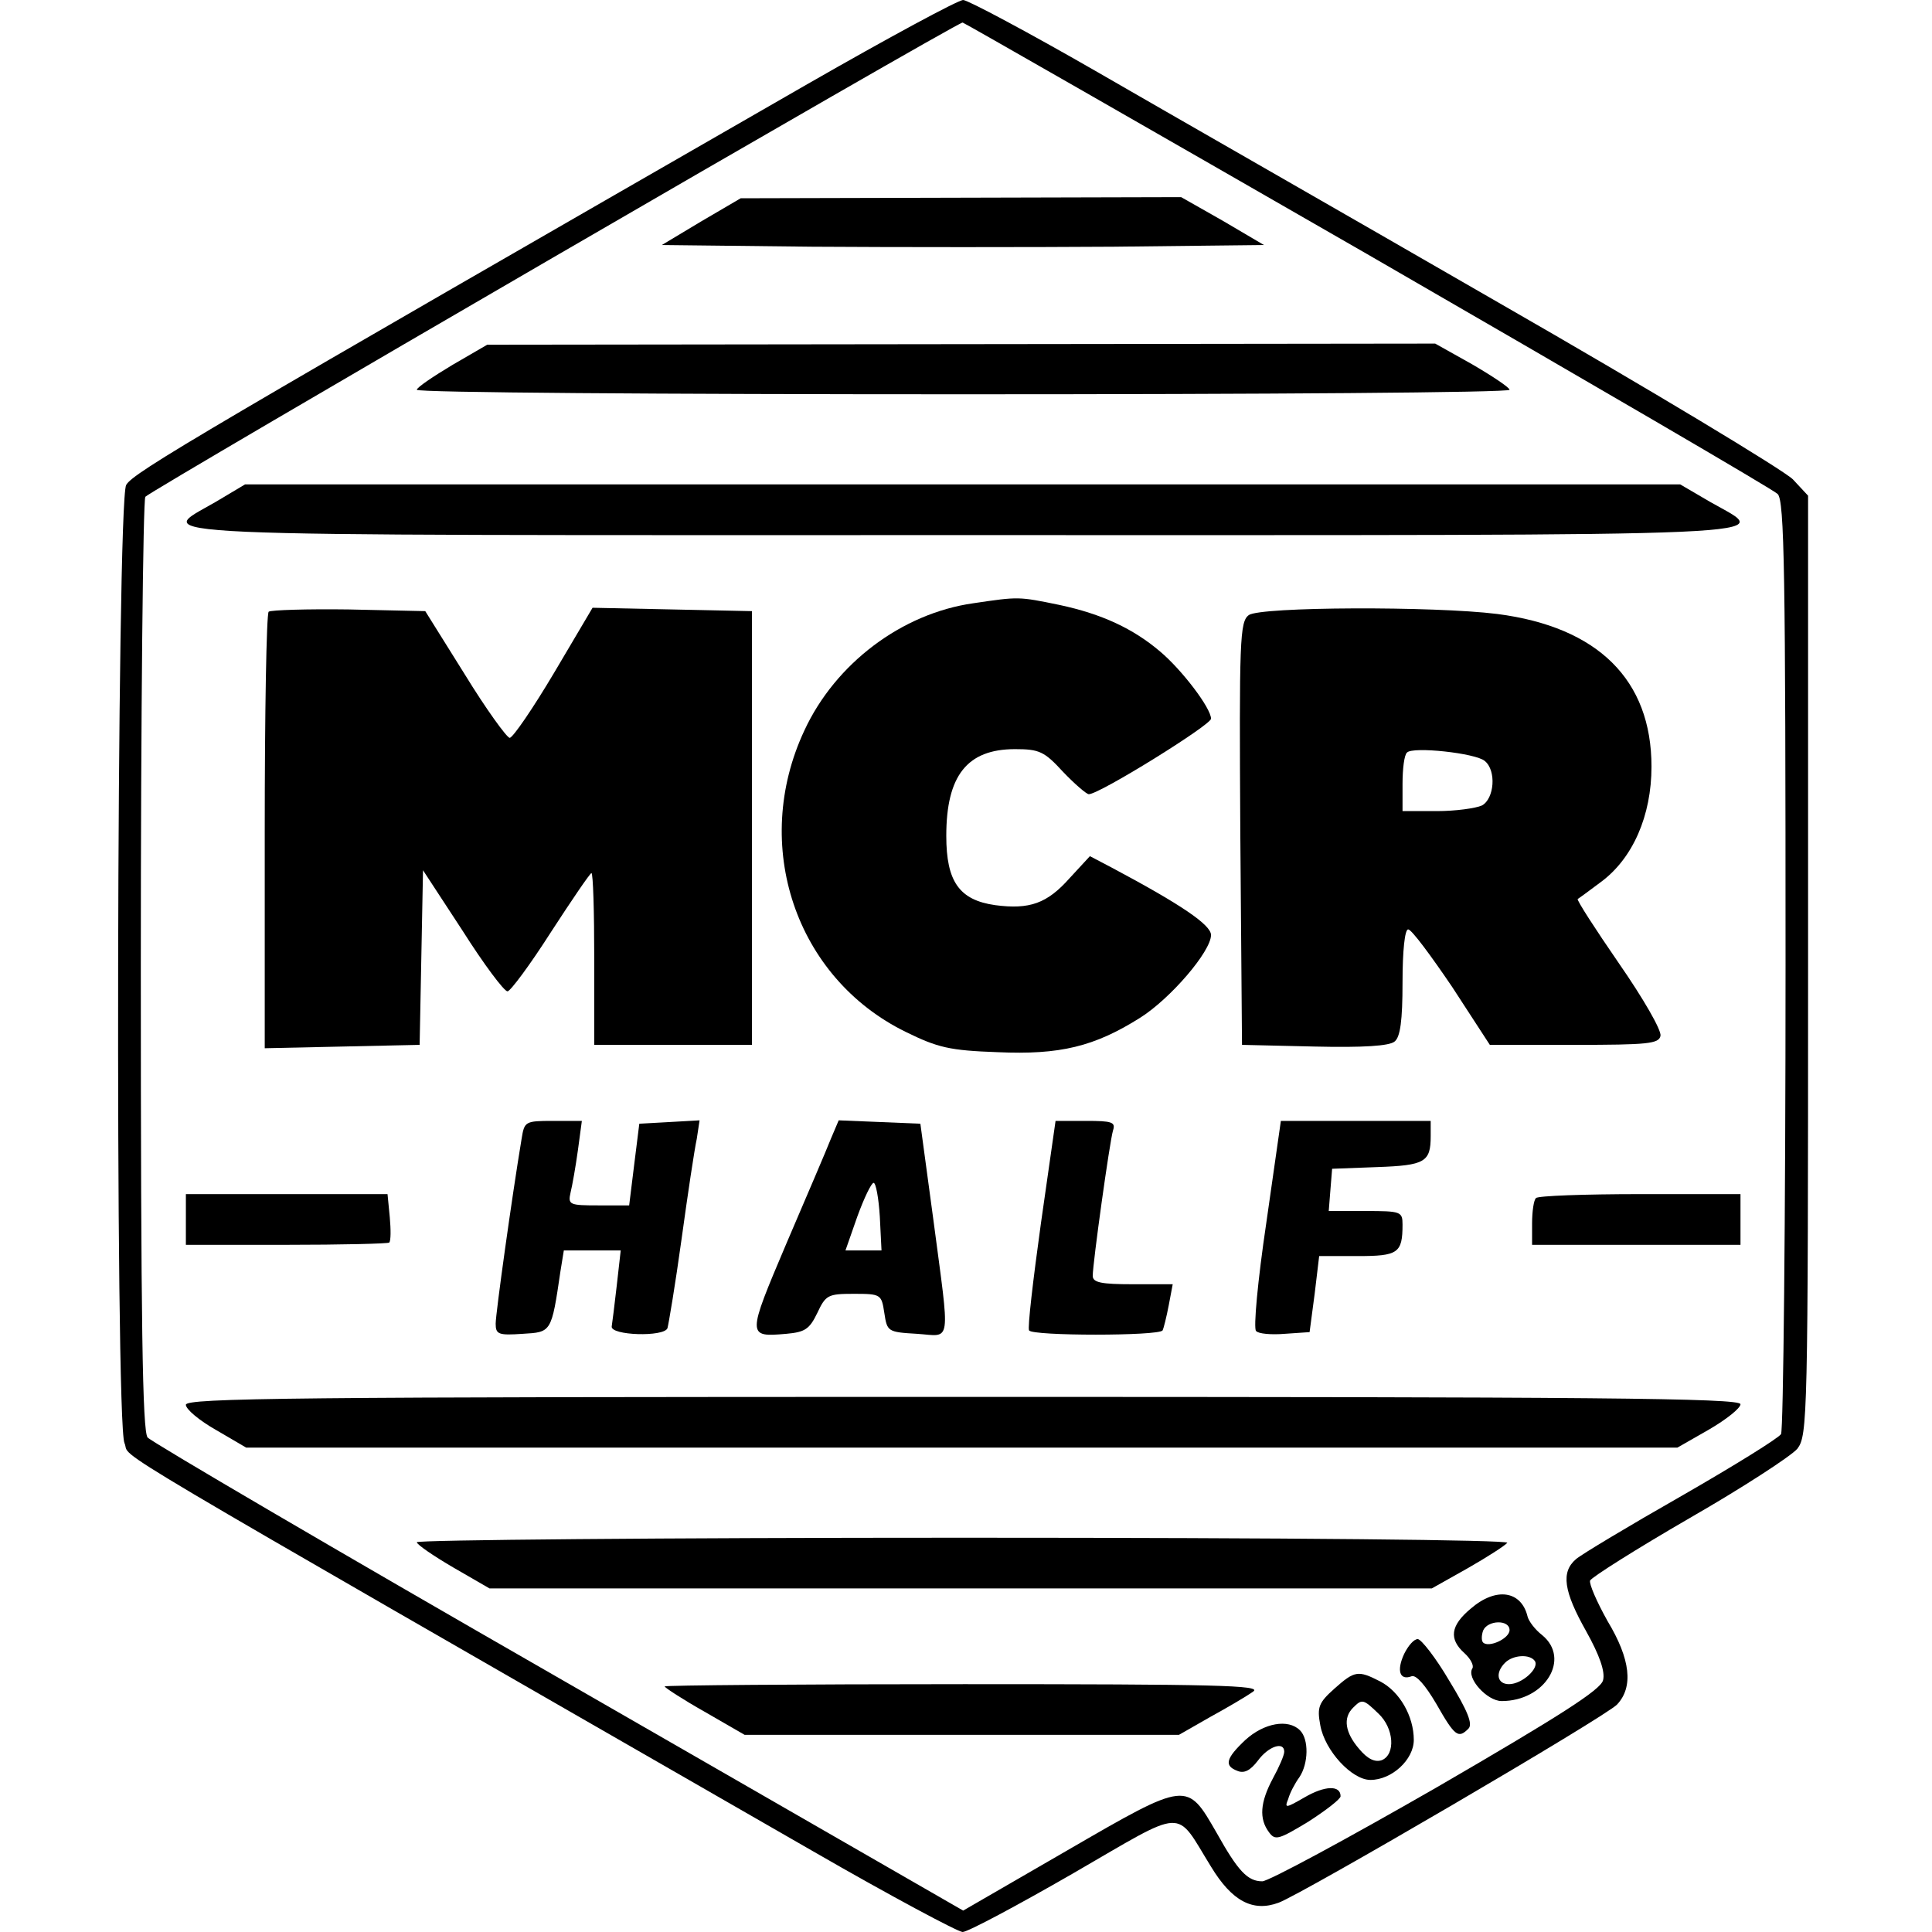
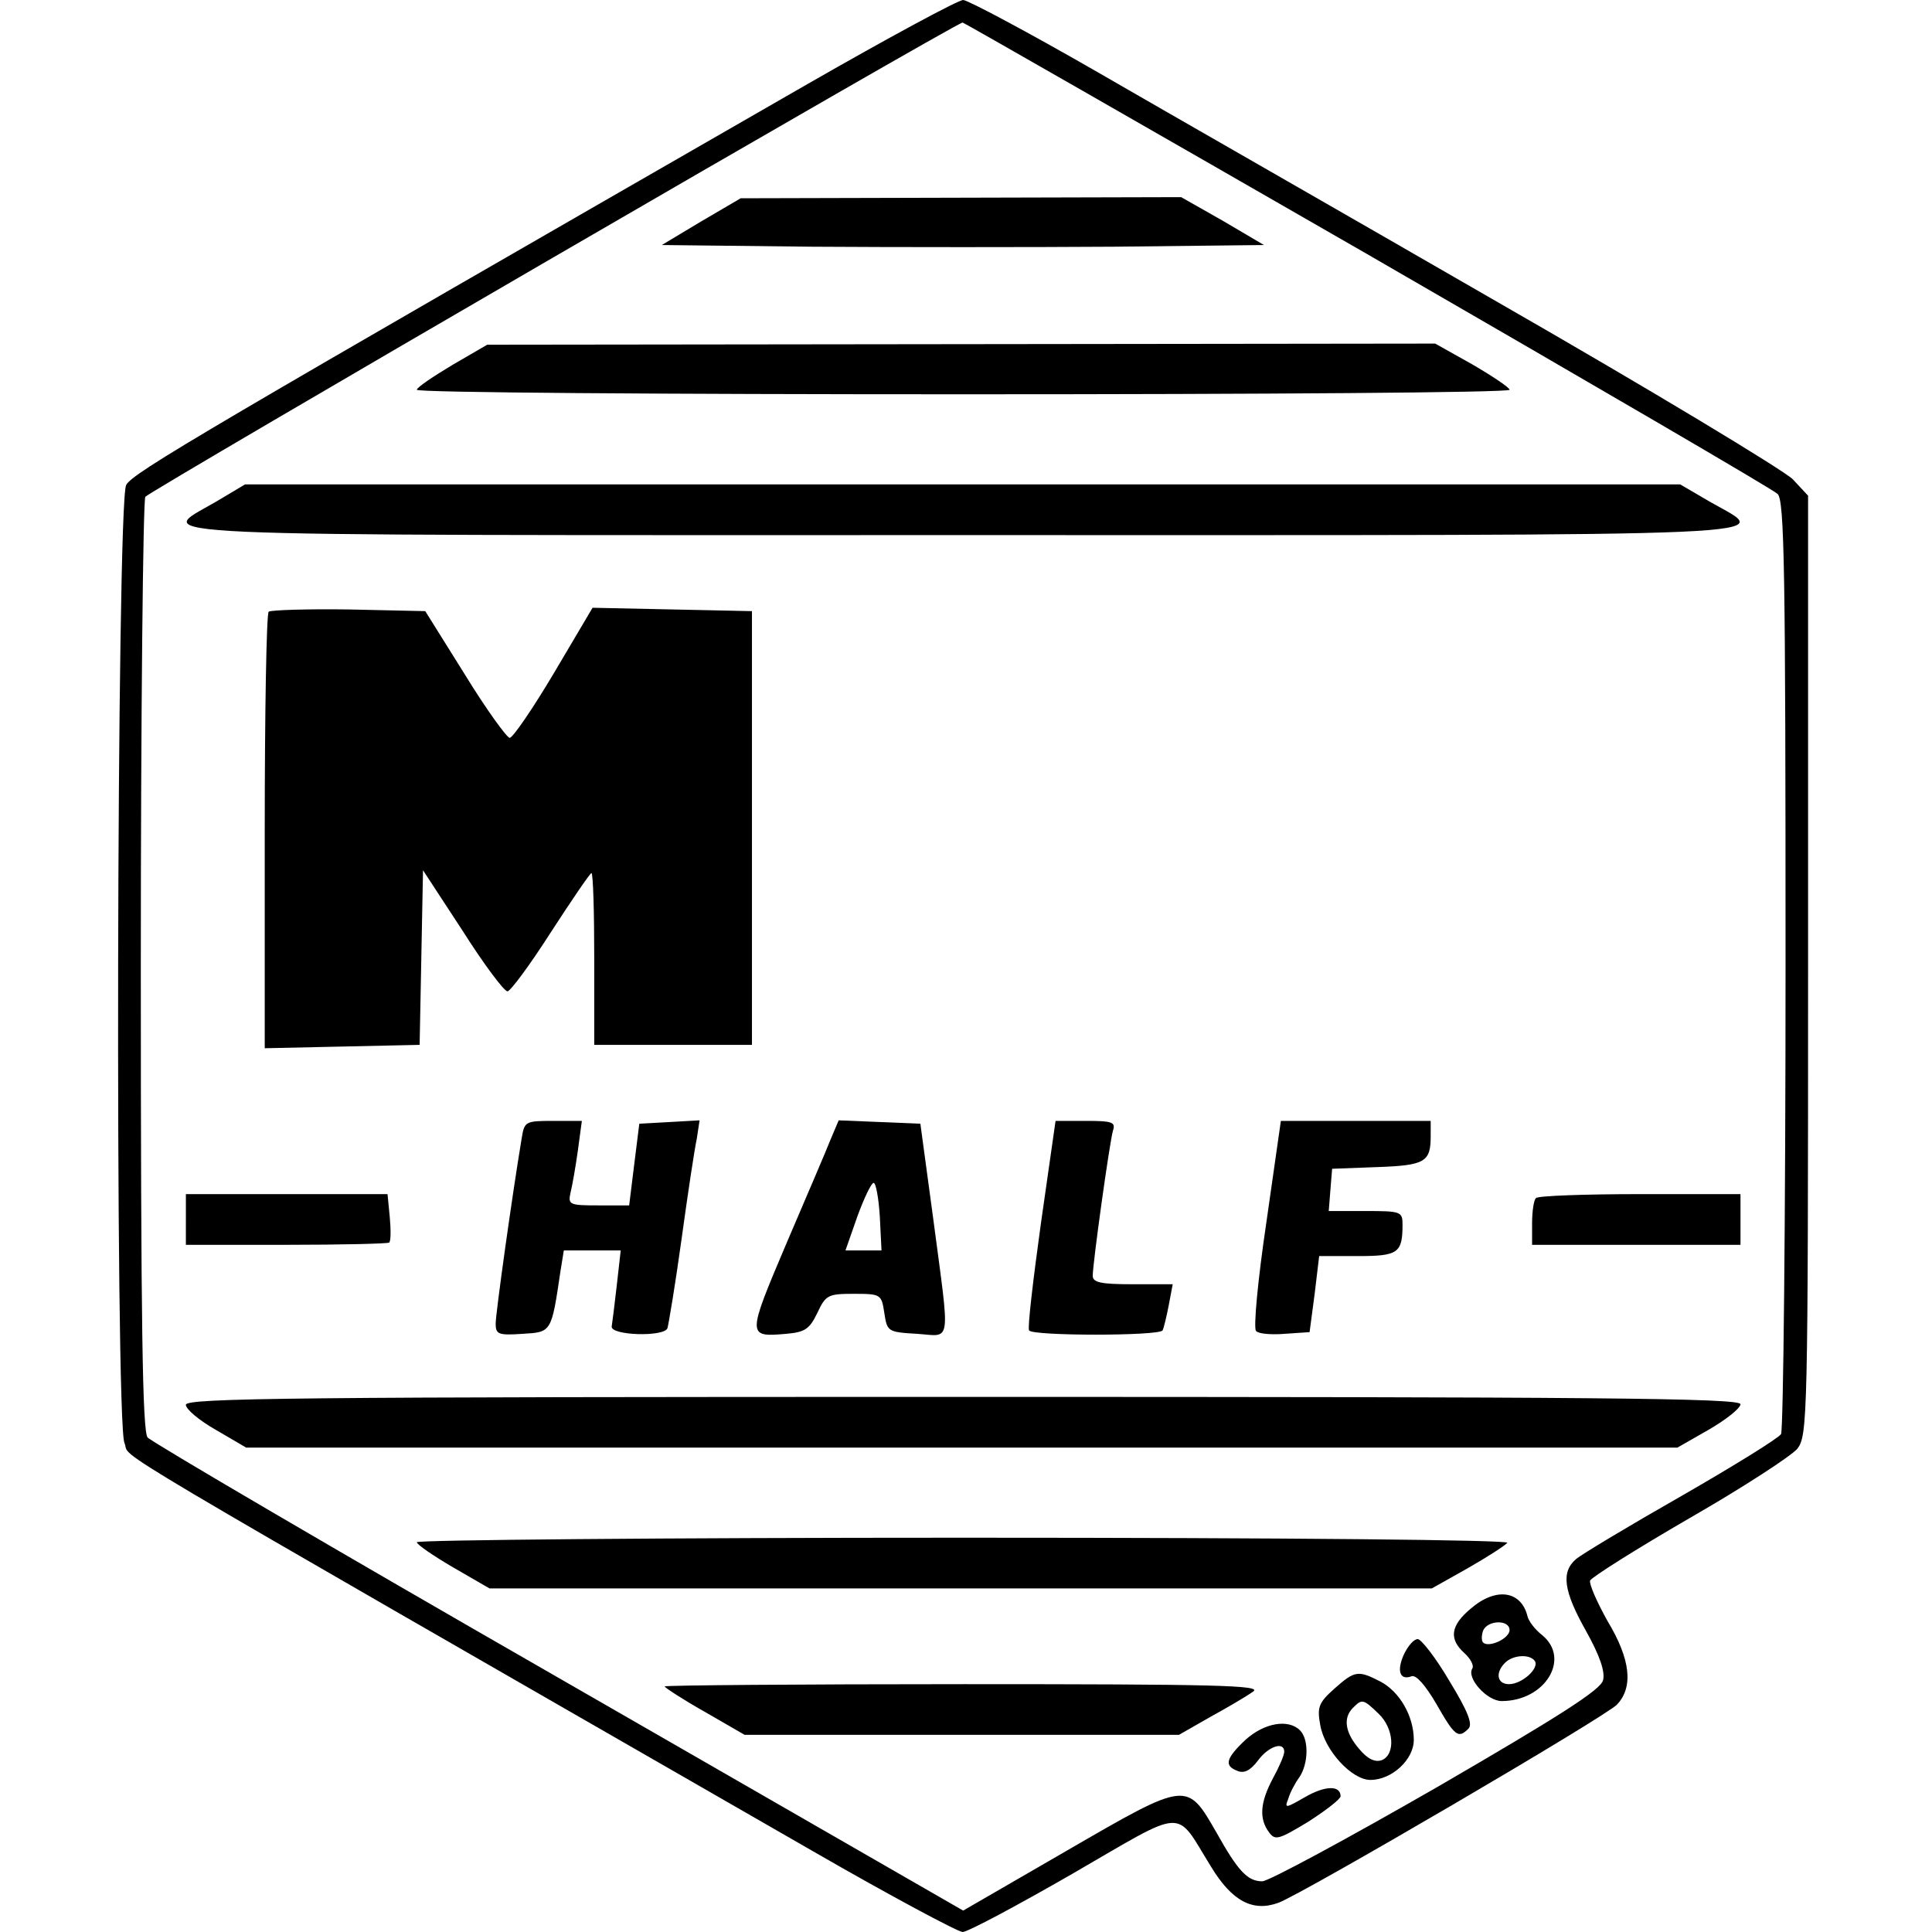
<svg xmlns="http://www.w3.org/2000/svg" version="1.0" width="343pt" height="343pt" viewBox="0 0 343 343" preserveAspectRatio="xMidYMid meet">
  <g transform="translate(0,343) scale(0.1,-0.1)" fill="#000000" stroke="none">
    <path d="M1434 3281 c-1075 -618 -1198 -690 -1210 -712 -17 -31 -20 -1664 -3 -1701 14 -32 -94 32 1223 -725 137 -79 257 -143 265 -143 9 0 97 47 196 104 204 118 180 117 245 12 37 -61 74 -81 120 -64 43 16 582 331 601 352 29 31 24 80 -17 148 -19 34 -33 66 -31 72 3 6 82 56 177 111 94 54 180 110 191 123 18 24 19 52 19 858 l0 834 -27 29 c-16 16 -251 158 -523 314 -272 157 -594 341 -715 411 -120 69 -227 126 -235 126 -9 0 -133 -67 -276 -149z m993 -302 c393 -227 721 -418 729 -426 12 -12 14 -135 14 -836 0 -452 -4 -827 -8 -833 -4 -7 -83 -56 -177 -110 -93 -53 -178 -104 -187 -112 -27 -23 -22 -57 18 -128 24 -43 34 -72 30 -87 -4 -17 -78 -64 -295 -190 -160 -92 -299 -167 -310 -167 -26 0 -43 18 -81 86 -53 92 -51 93 -265 -31 l-185 -107 -718 413 c-394 226 -723 419 -730 427 -9 12 -12 195 -12 836 0 452 4 827 8 834 7 10 1438 841 1451 842 2 0 325 -185 718 -411z" />
    <path d="M1245 3037 l-70 -42 267 -3 c148 -1 388 -1 535 0 l267 3 -73 43 -74 42 -391 -1 -391 -1 -70 -41z" />
    <path d="M803 2782 c-35 -21 -63 -40 -63 -44 0 -5 437 -8 970 -8 534 0 970 3 970 8 0 4 -30 24 -66 45 l-66 37 -842 -1 -841 -1 -62 -36z" />
    <path d="M383 2539 c-108 -63 -189 -59 1327 -59 1517 0 1436 -4 1326 59 l-53 31 -1274 0 -1274 0 -52 -31z" />
-     <path d="M1728 2359 c-127 -18 -245 -107 -300 -226 -95 -203 -16 -439 180 -535 57 -28 78 -33 163 -36 111 -5 172 10 253 61 54 34 126 118 126 147 0 18 -53 54 -175 119 l-40 21 -36 -39 c-40 -45 -71 -56 -132 -48 -64 9 -87 42 -87 123 0 107 37 154 122 154 43 0 52 -4 85 -40 21 -22 42 -40 46 -40 19 0 217 123 217 134 0 19 -52 87 -90 119 -48 41 -104 67 -179 83 -73 15 -72 15 -153 3z" />
    <path d="M477 2344 c-4 -4 -7 -180 -7 -391 l0 -384 138 3 137 3 3 155 3 155 70 -107 c38 -60 74 -108 80 -108 5 0 40 47 77 105 37 57 69 104 72 105 3 0 5 -69 5 -152 l0 -153 140 0 140 0 0 385 0 385 -141 3 -142 3 -68 -115 c-38 -64 -73 -115 -79 -116 -5 0 -42 51 -80 113 l-70 112 -136 3 c-74 1 -138 -1 -142 -4z" />
-     <path d="M2217 2338 c-16 -12 -17 -44 -15 -388 l3 -375 129 -3 c86 -2 133 1 142 9 10 8 14 37 14 105 0 56 4 94 10 94 6 0 40 -46 78 -102 l67 -103 150 0 c131 0 150 2 153 16 2 10 -31 67 -74 129 -42 61 -75 112 -73 114 2 1 21 15 41 30 57 42 90 118 90 205 0 154 -95 248 -274 271 -112 14 -420 13 -441 -2z m419 -259 c21 -17 17 -67 -5 -79 -11 -5 -47 -10 -80 -10 l-61 0 0 48 c0 27 3 52 8 56 10 11 122 -1 138 -15z" />
    <path d="M926 1408 c-17 -102 -46 -310 -46 -328 0 -19 5 -21 48 -18 51 3 51 2 67 111 l6 37 50 0 51 0 -7 -62 c-4 -35 -8 -67 -9 -73 -2 -16 93 -19 99 -3 2 7 14 78 25 158 11 80 23 160 27 178 l5 33 -53 -3 -54 -3 -9 -72 -9 -73 -54 0 c-52 0 -55 1 -50 23 3 12 9 46 13 75 l7 52 -51 0 c-50 0 -51 -1 -56 -32z" />
    <path d="M1475 1408 c-7 -18 -43 -102 -79 -186 -70 -165 -70 -166 0 -160 33 3 41 8 55 37 15 32 19 34 65 34 48 0 49 -1 54 -34 5 -33 6 -34 58 -37 62 -4 59 -25 29 203 l-23 170 -72 3 -73 3 -14 -33z m87 -138 l3 -60 -32 0 -32 0 21 60 c12 33 25 60 29 60 4 0 9 -27 11 -60z" />
    <path d="M1848 1258 c-14 -101 -24 -186 -21 -190 6 -10 230 -10 237 0 2 4 7 24 11 45 l7 37 -71 0 c-56 0 -71 3 -71 15 0 22 30 238 36 258 5 15 -2 17 -48 17 l-54 0 -26 -182z" />
    <path d="M2248 1258 c-15 -101 -23 -187 -18 -191 4 -5 27 -7 51 -5 l44 3 9 68 8 67 68 0 c72 0 80 5 80 56 0 23 -3 24 -66 24 l-65 0 3 38 3 37 80 3 c85 3 95 9 95 55 l0 27 -133 0 -133 0 -26 -182z" />
    <path d="M330 1265 l0 -45 178 0 c98 0 181 2 183 4 3 3 3 23 1 45 l-4 41 -179 0 -179 0 0 -45z" />
    <path d="M2727 1303 c-4 -3 -7 -24 -7 -45 l0 -38 185 0 185 0 0 45 0 45 -178 0 c-98 0 -182 -3 -185 -7z" />
    <path d="M330 936 c0 -8 24 -28 54 -45 l53 -31 1271 0 1270 0 56 32 c31 18 56 38 56 45 0 11 -260 13 -1380 13 -1188 0 -1380 -2 -1380 -14z" />
    <path d="M740 692 c0 -4 29 -24 65 -45 l64 -37 836 0 837 0 64 36 c35 20 66 40 70 45 3 5 -378 9 -965 9 -534 0 -971 -4 -971 -8z" />
    <path d="M2611 574 c-36 -30 -39 -54 -11 -79 11 -10 17 -22 14 -27 -11 -17 26 -58 52 -58 77 0 123 75 72 117 -13 10 -24 25 -26 33 -11 46 -56 53 -101 14z m69 -38 c0 -15 -37 -32 -47 -22 -3 3 -3 12 0 21 8 19 47 20 47 1z m45 -55 c8 -13 -23 -41 -46 -41 -21 0 -25 20 -7 38 14 14 44 16 53 3z" />
    <path d="M2493 494 c-14 -30 -8 -48 13 -40 8 3 24 -15 44 -49 33 -58 39 -62 57 -44 8 8 -1 31 -34 85 -24 41 -50 74 -56 74 -7 0 -17 -12 -24 -26z" />
    <path d="M2369 432 c-28 -25 -31 -33 -25 -65 8 -45 56 -97 89 -97 38 0 77 36 77 71 0 42 -25 86 -60 104 -39 20 -45 19 -81 -13z m78 -44 c28 -26 31 -73 6 -83 -12 -4 -25 2 -40 20 -25 29 -29 55 -11 73 16 16 18 16 45 -10z" />
    <path d="M1180 436 c0 -2 32 -23 71 -45 l71 -41 385 0 386 0 56 32 c31 17 65 37 76 45 16 11 -67 13 -513 13 -292 0 -532 -2 -532 -4z" />
    <path d="M2211 341 c-35 -33 -38 -46 -14 -55 12 -5 23 1 36 18 19 26 47 35 47 16 0 -6 -9 -27 -20 -47 -23 -43 -25 -72 -7 -96 11 -15 17 -13 70 19 31 20 57 40 57 45 0 20 -28 19 -64 -2 -33 -19 -36 -20 -29 -3 3 11 12 28 20 39 16 24 17 67 1 83 -21 21 -64 13 -97 -17z" />
  </g>
</svg>